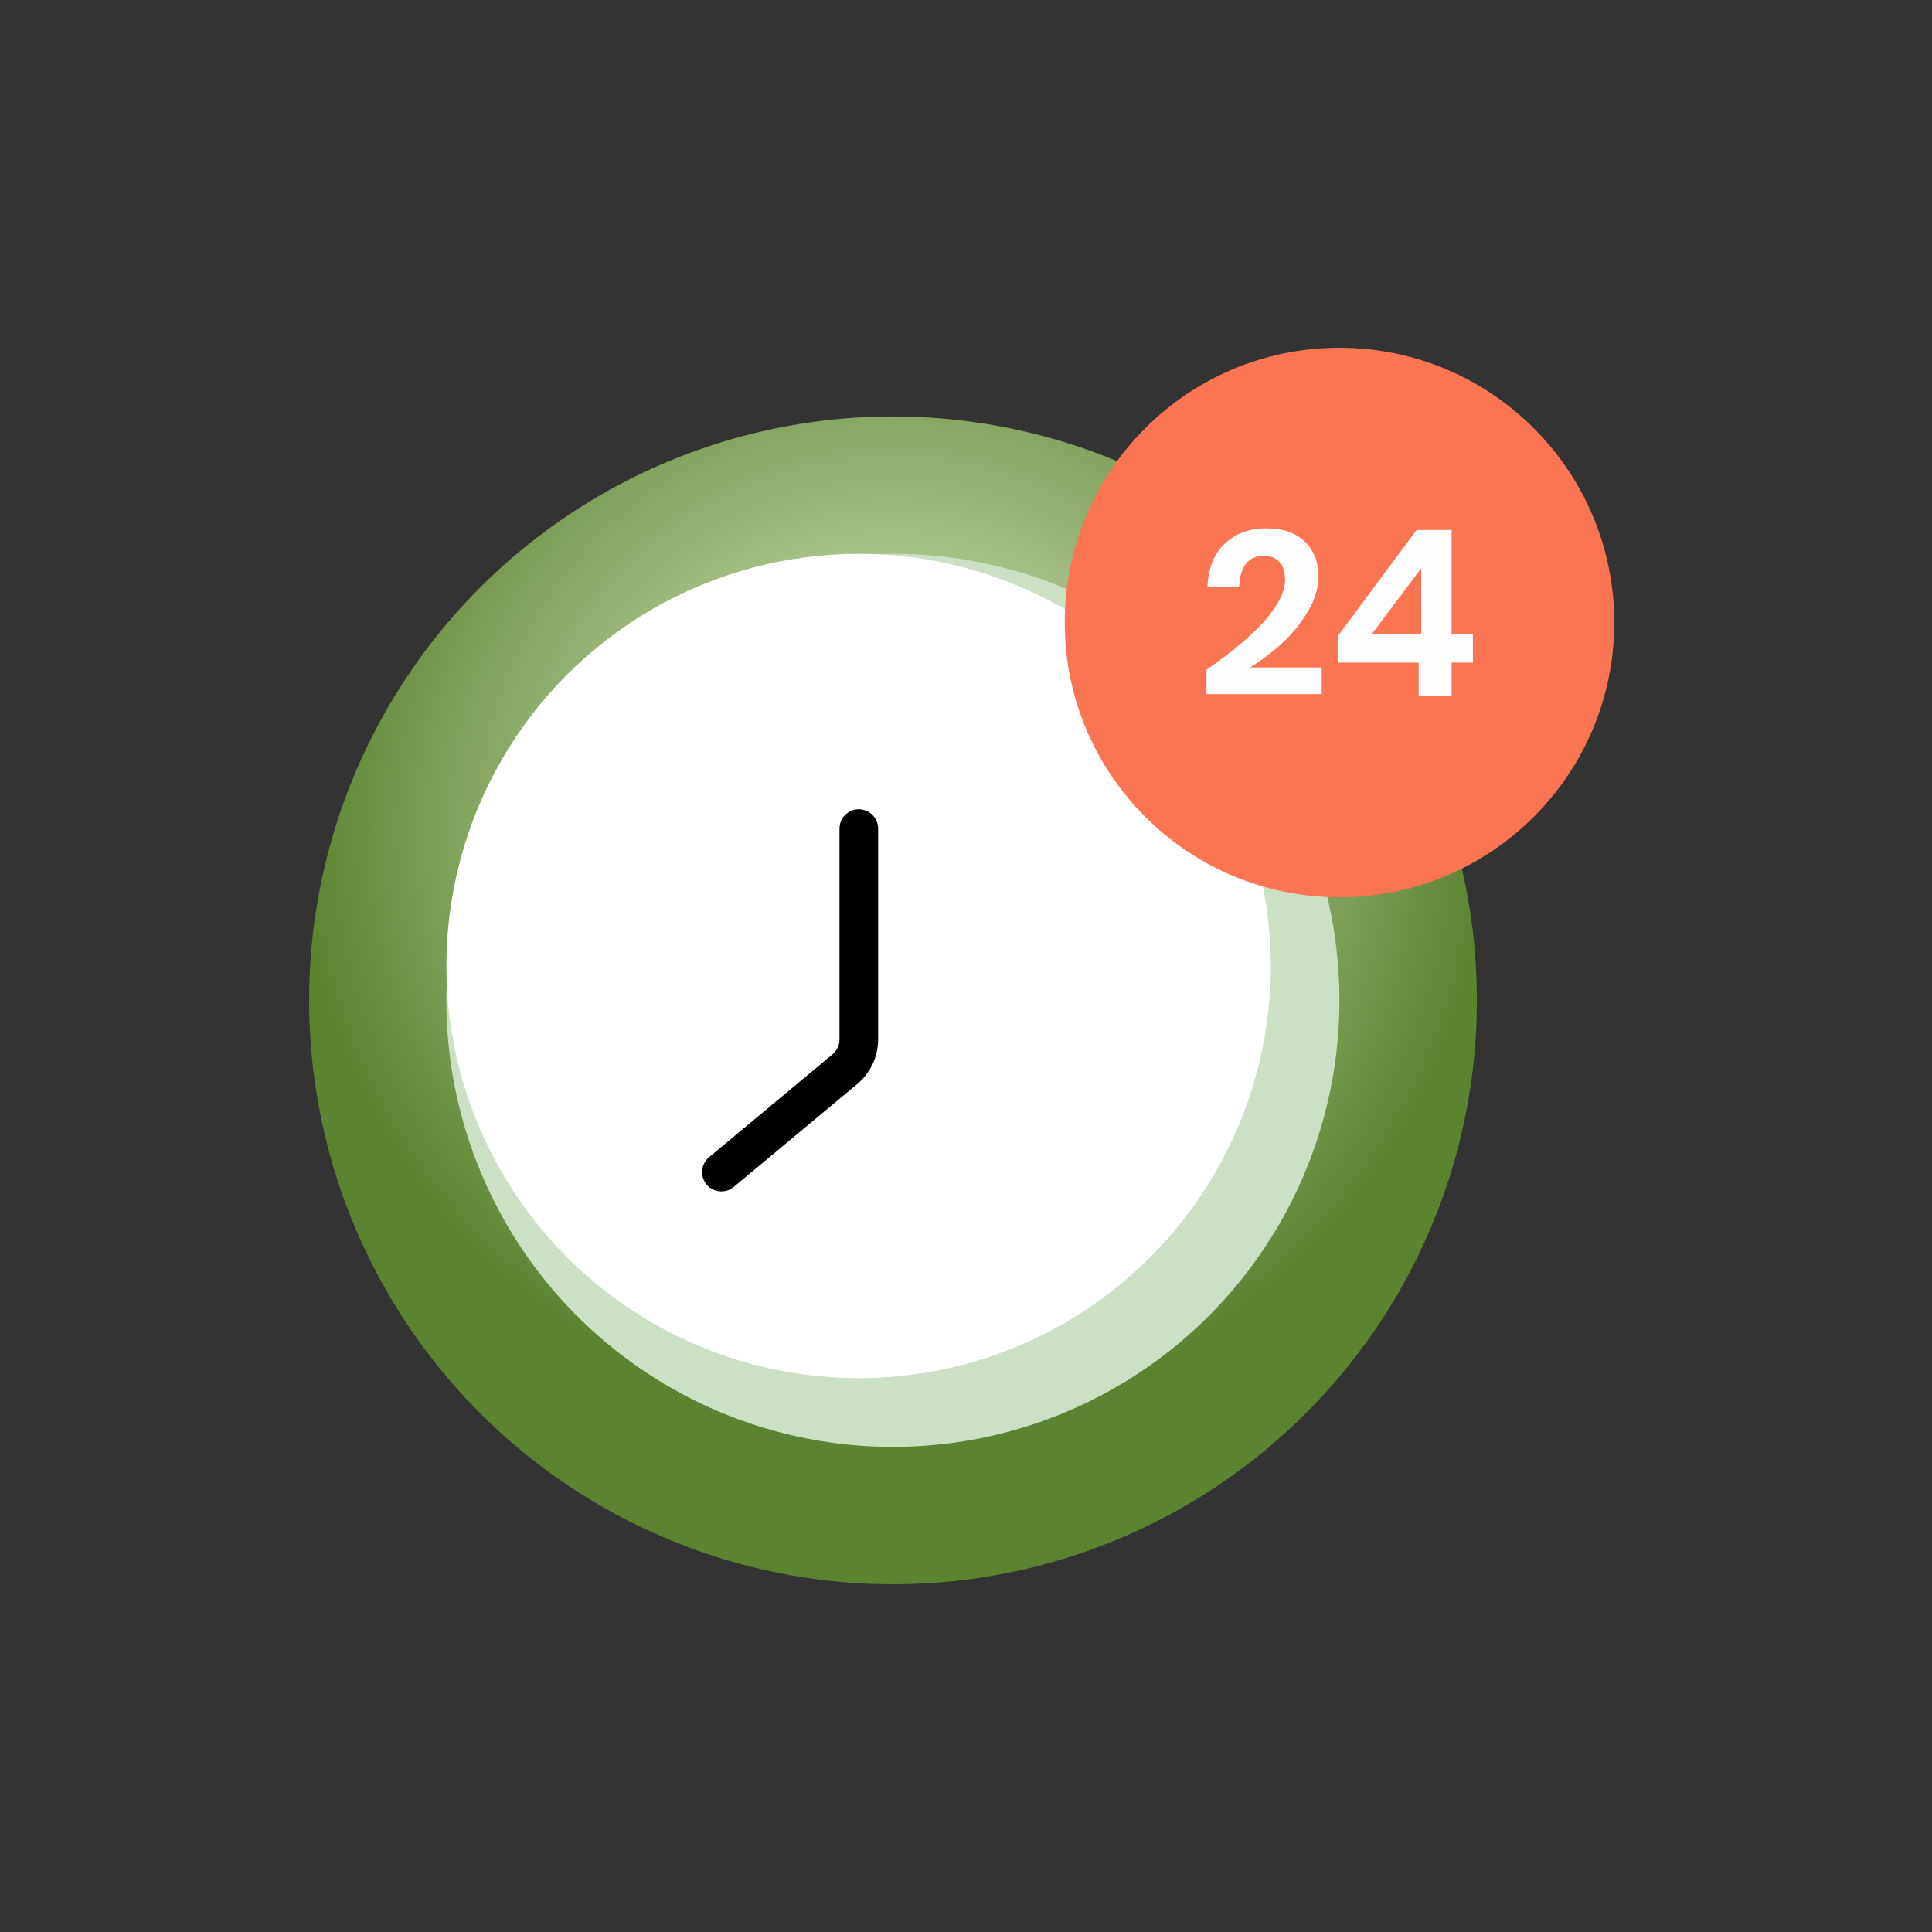
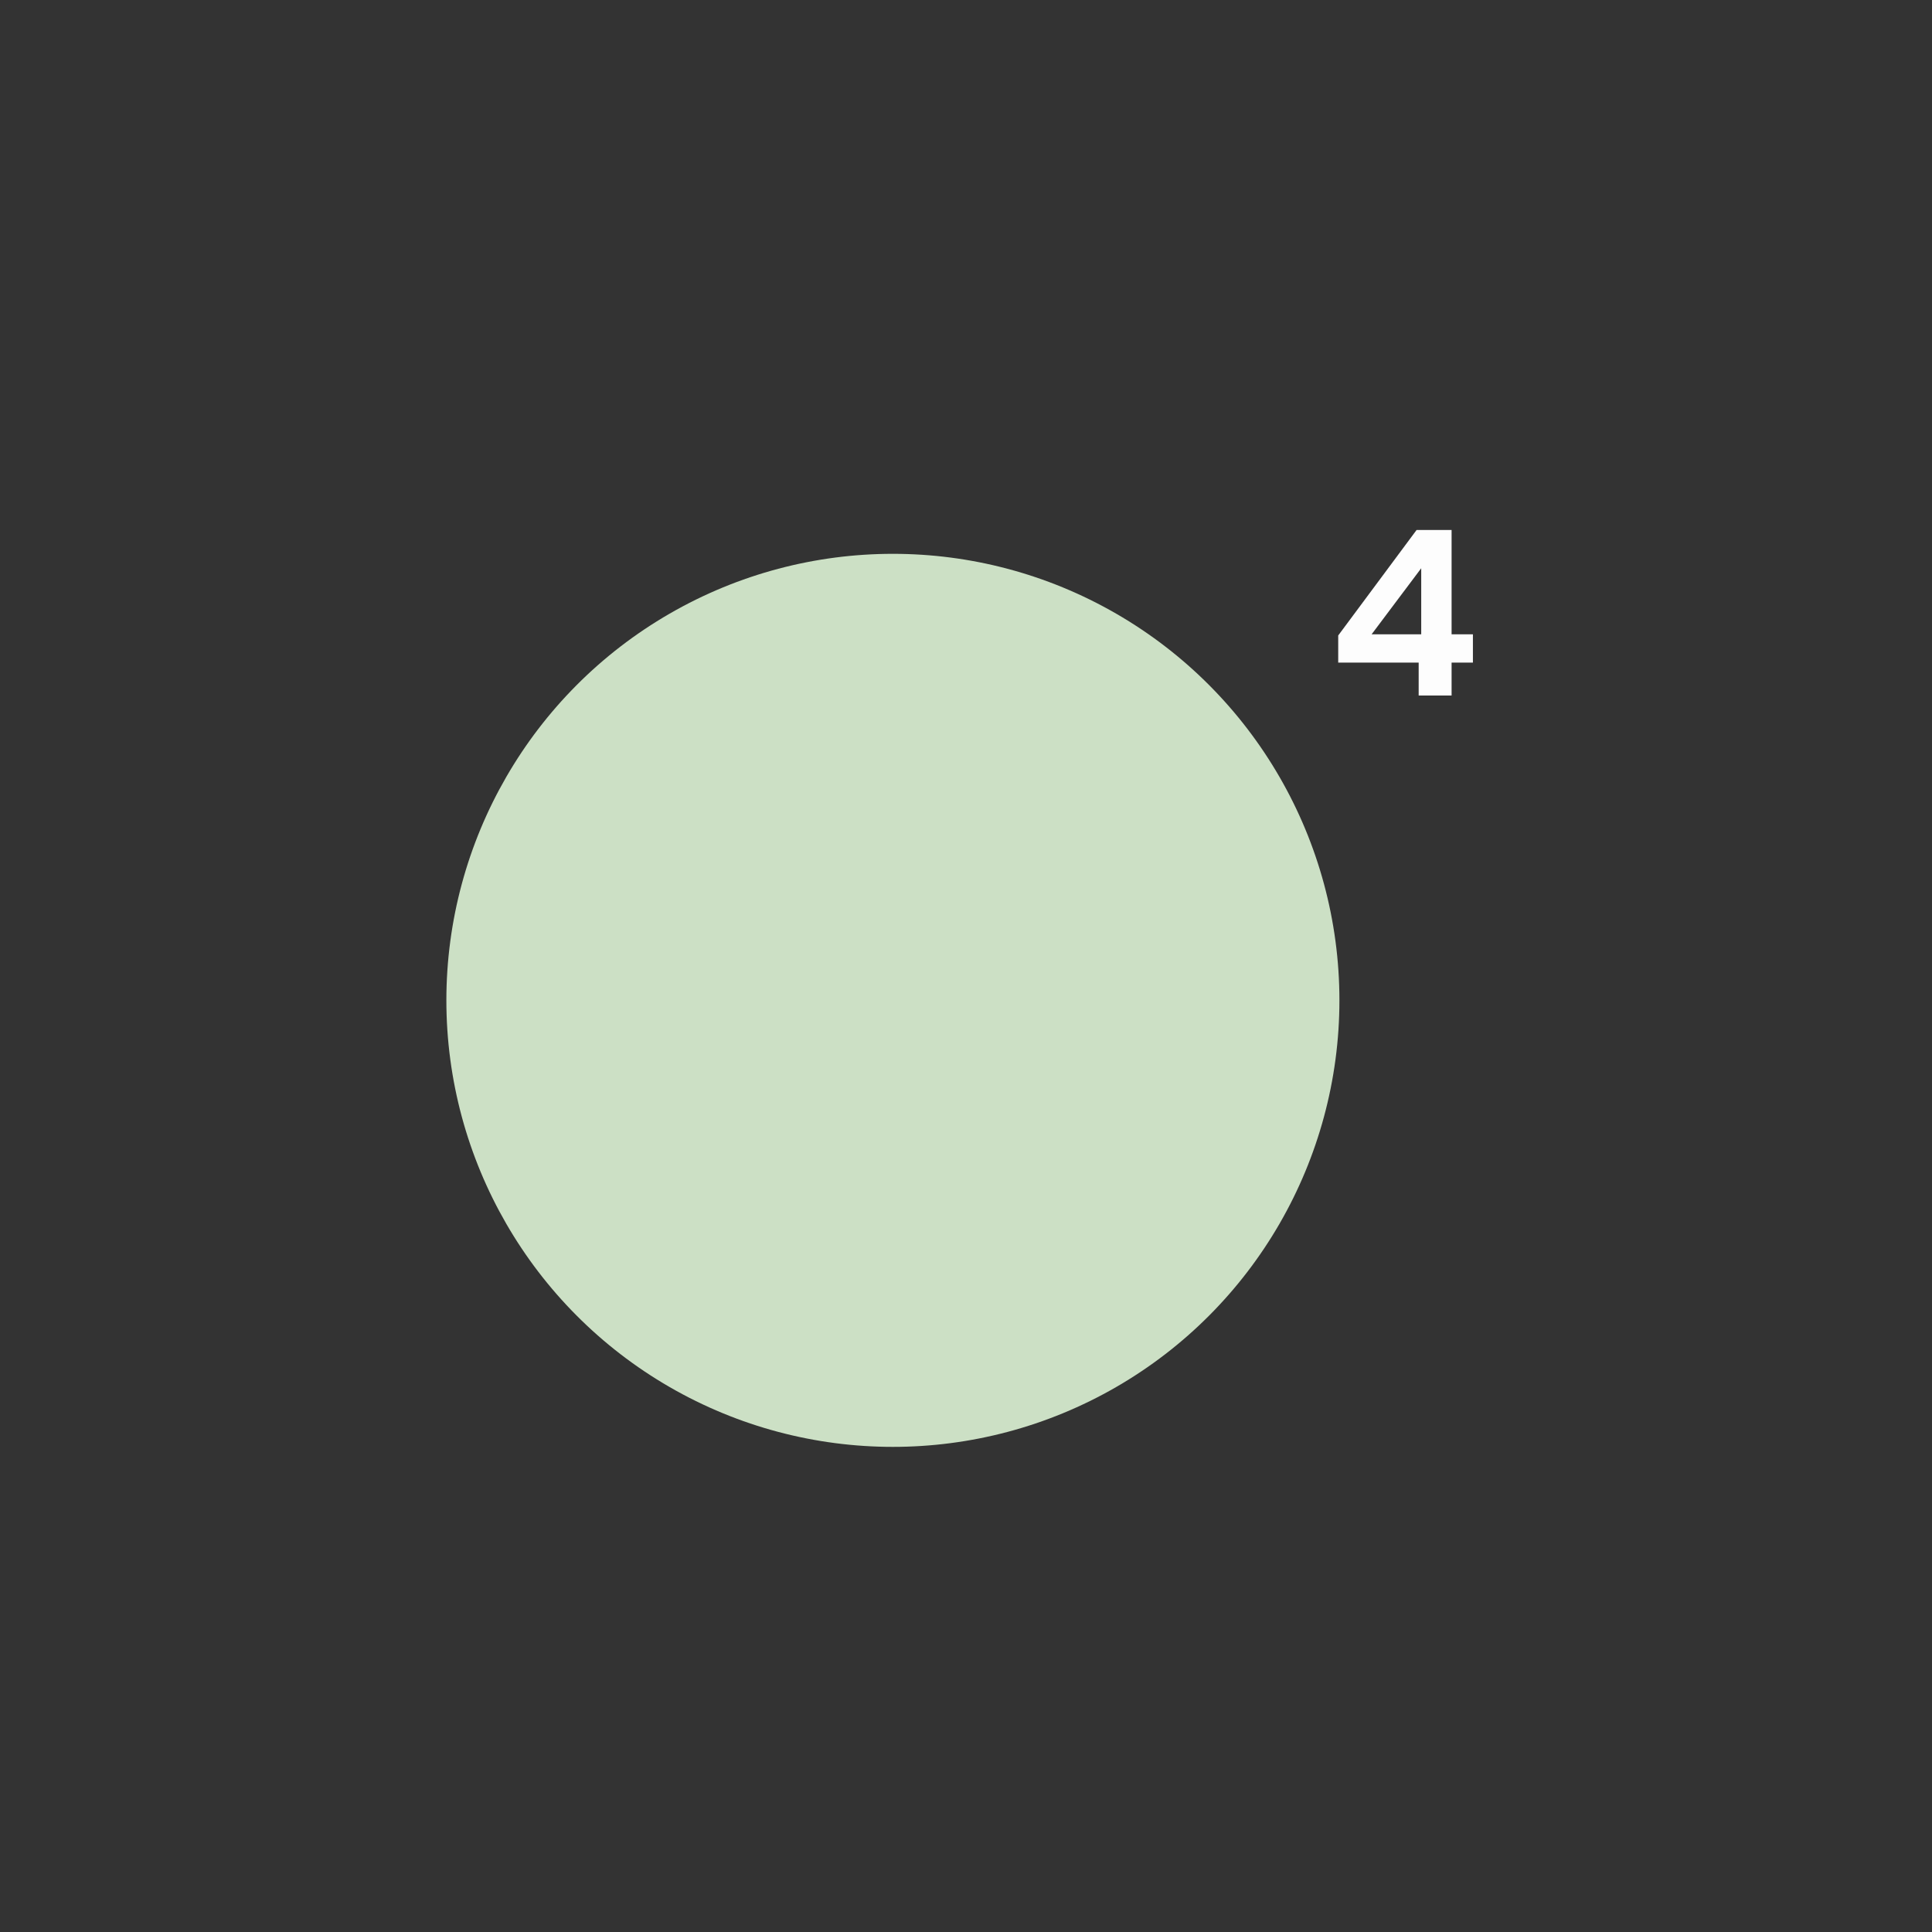
<svg xmlns="http://www.w3.org/2000/svg" width="50" height="50" viewBox="0 0 50 50" fill="none">
  <rect x="0" y="0" width="50" height="50" fill="#333333" stroke="none" />
-   <circle cx="23.111" cy="25.889" r="15.111" fill="url(#paint0_radial_1373_3085)" />
  <circle cx="23.108" cy="25.889" r="11.556" fill="#CCE0C5" />
-   <circle cx="22.22" cy="25" r="10.667" fill="white" />
-   <path d="M22.226 21.444V26.902C22.226 27.198 22.094 27.48 21.866 27.67L18.67 30.333" stroke="black" stroke-linecap="round" />
-   <circle cx="34.666" cy="16.111" r="7.111" fill="#FB7552" />
-   <path d="M31.223 17.334C32.578 16.394 33.257 15.614 33.257 14.994C33.257 14.806 33.211 14.658 33.118 14.55C33.031 14.442 32.891 14.388 32.699 14.388C32.303 14.388 32.093 14.658 32.069 15.198H31.247C31.27 14.698 31.422 14.32 31.703 14.064C31.983 13.804 32.337 13.674 32.764 13.674C33.2 13.674 33.535 13.788 33.767 14.016C34.002 14.24 34.12 14.54 34.12 14.916C34.12 15.212 34.032 15.51 33.856 15.81C33.684 16.106 33.465 16.38 33.197 16.632C32.928 16.88 32.647 17.094 32.35 17.274H34.205V17.964H31.223V17.334Z" fill="#FDFDFD" />
  <path d="M34.633 17.148V16.446L36.661 13.716H37.567V16.416H38.119V17.148H37.567V18H36.715V17.148H34.633ZM36.781 14.706L35.497 16.416H36.781V14.706Z" fill="#FDFDFD" />
  <defs>
    <radialGradient id="paint0_radial_1373_3085" cx="0" cy="0" r="1" gradientUnits="userSpaceOnUse" gradientTransform="translate(23.111 21.445) rotate(90) scale(19.555)">
      <stop stop-color="#E7F7D5" />
      <stop offset="0.789" stop-color="#5C8330" />
    </radialGradient>
  </defs>
</svg>